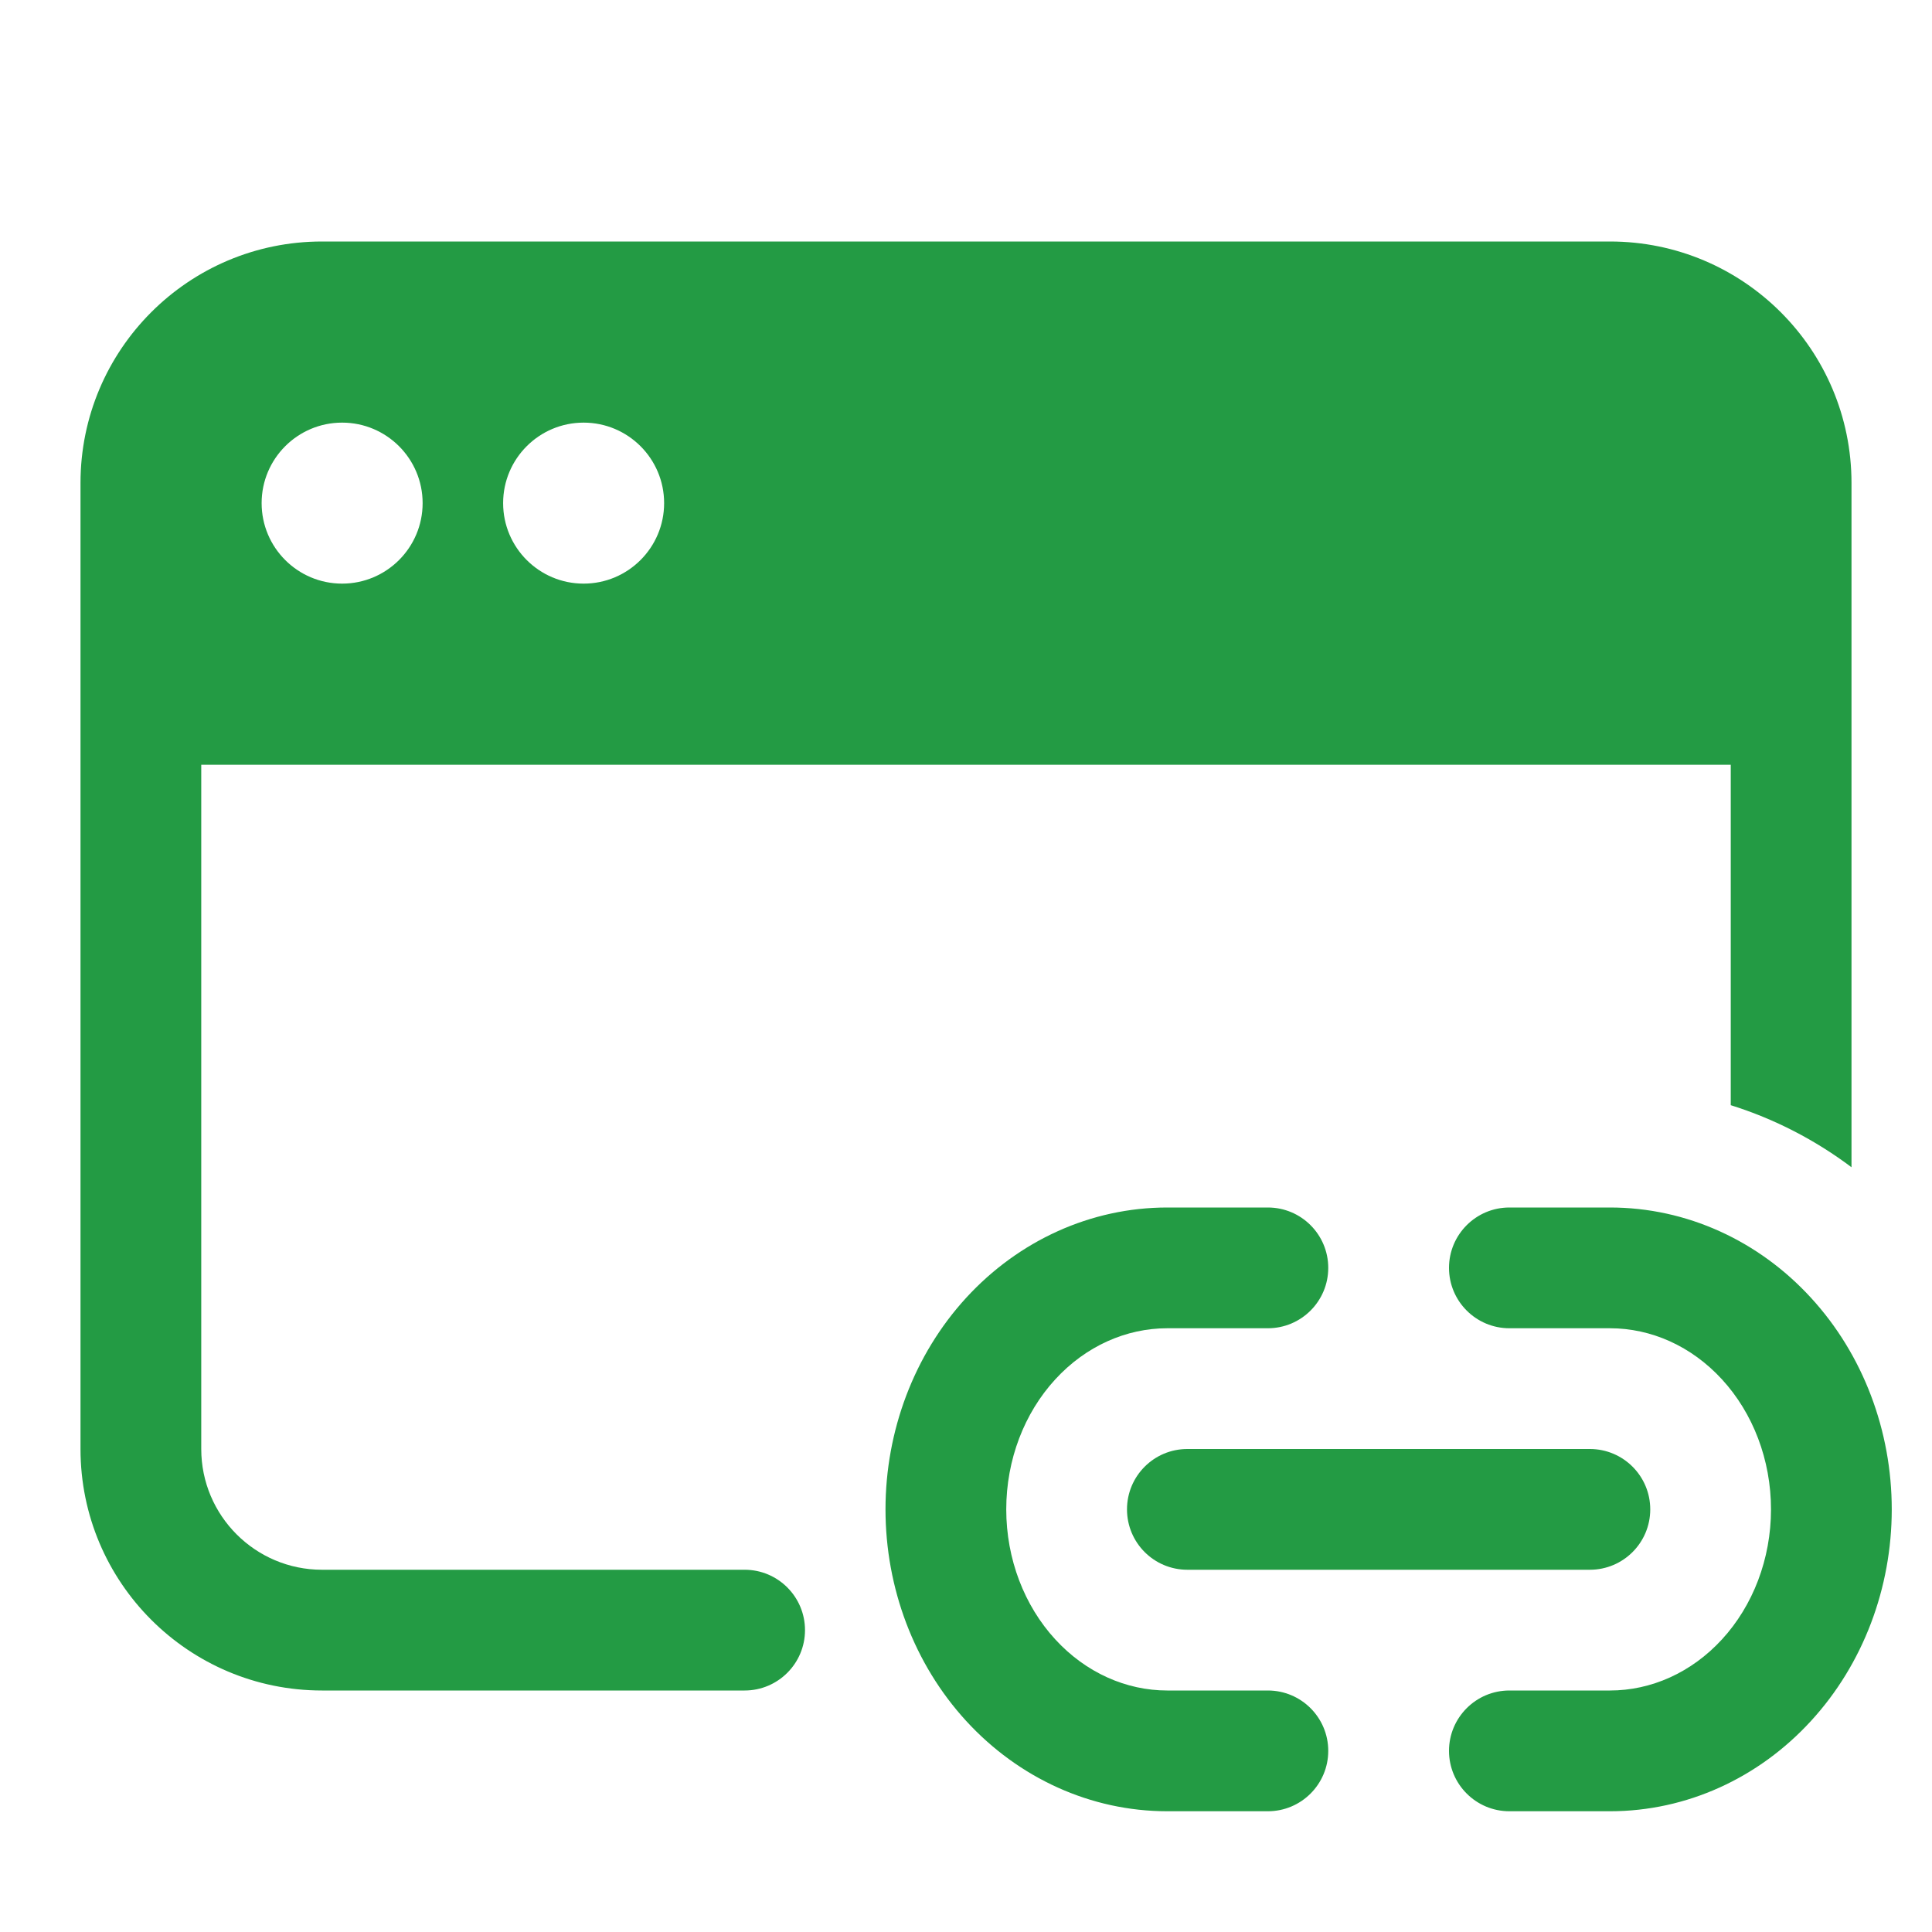
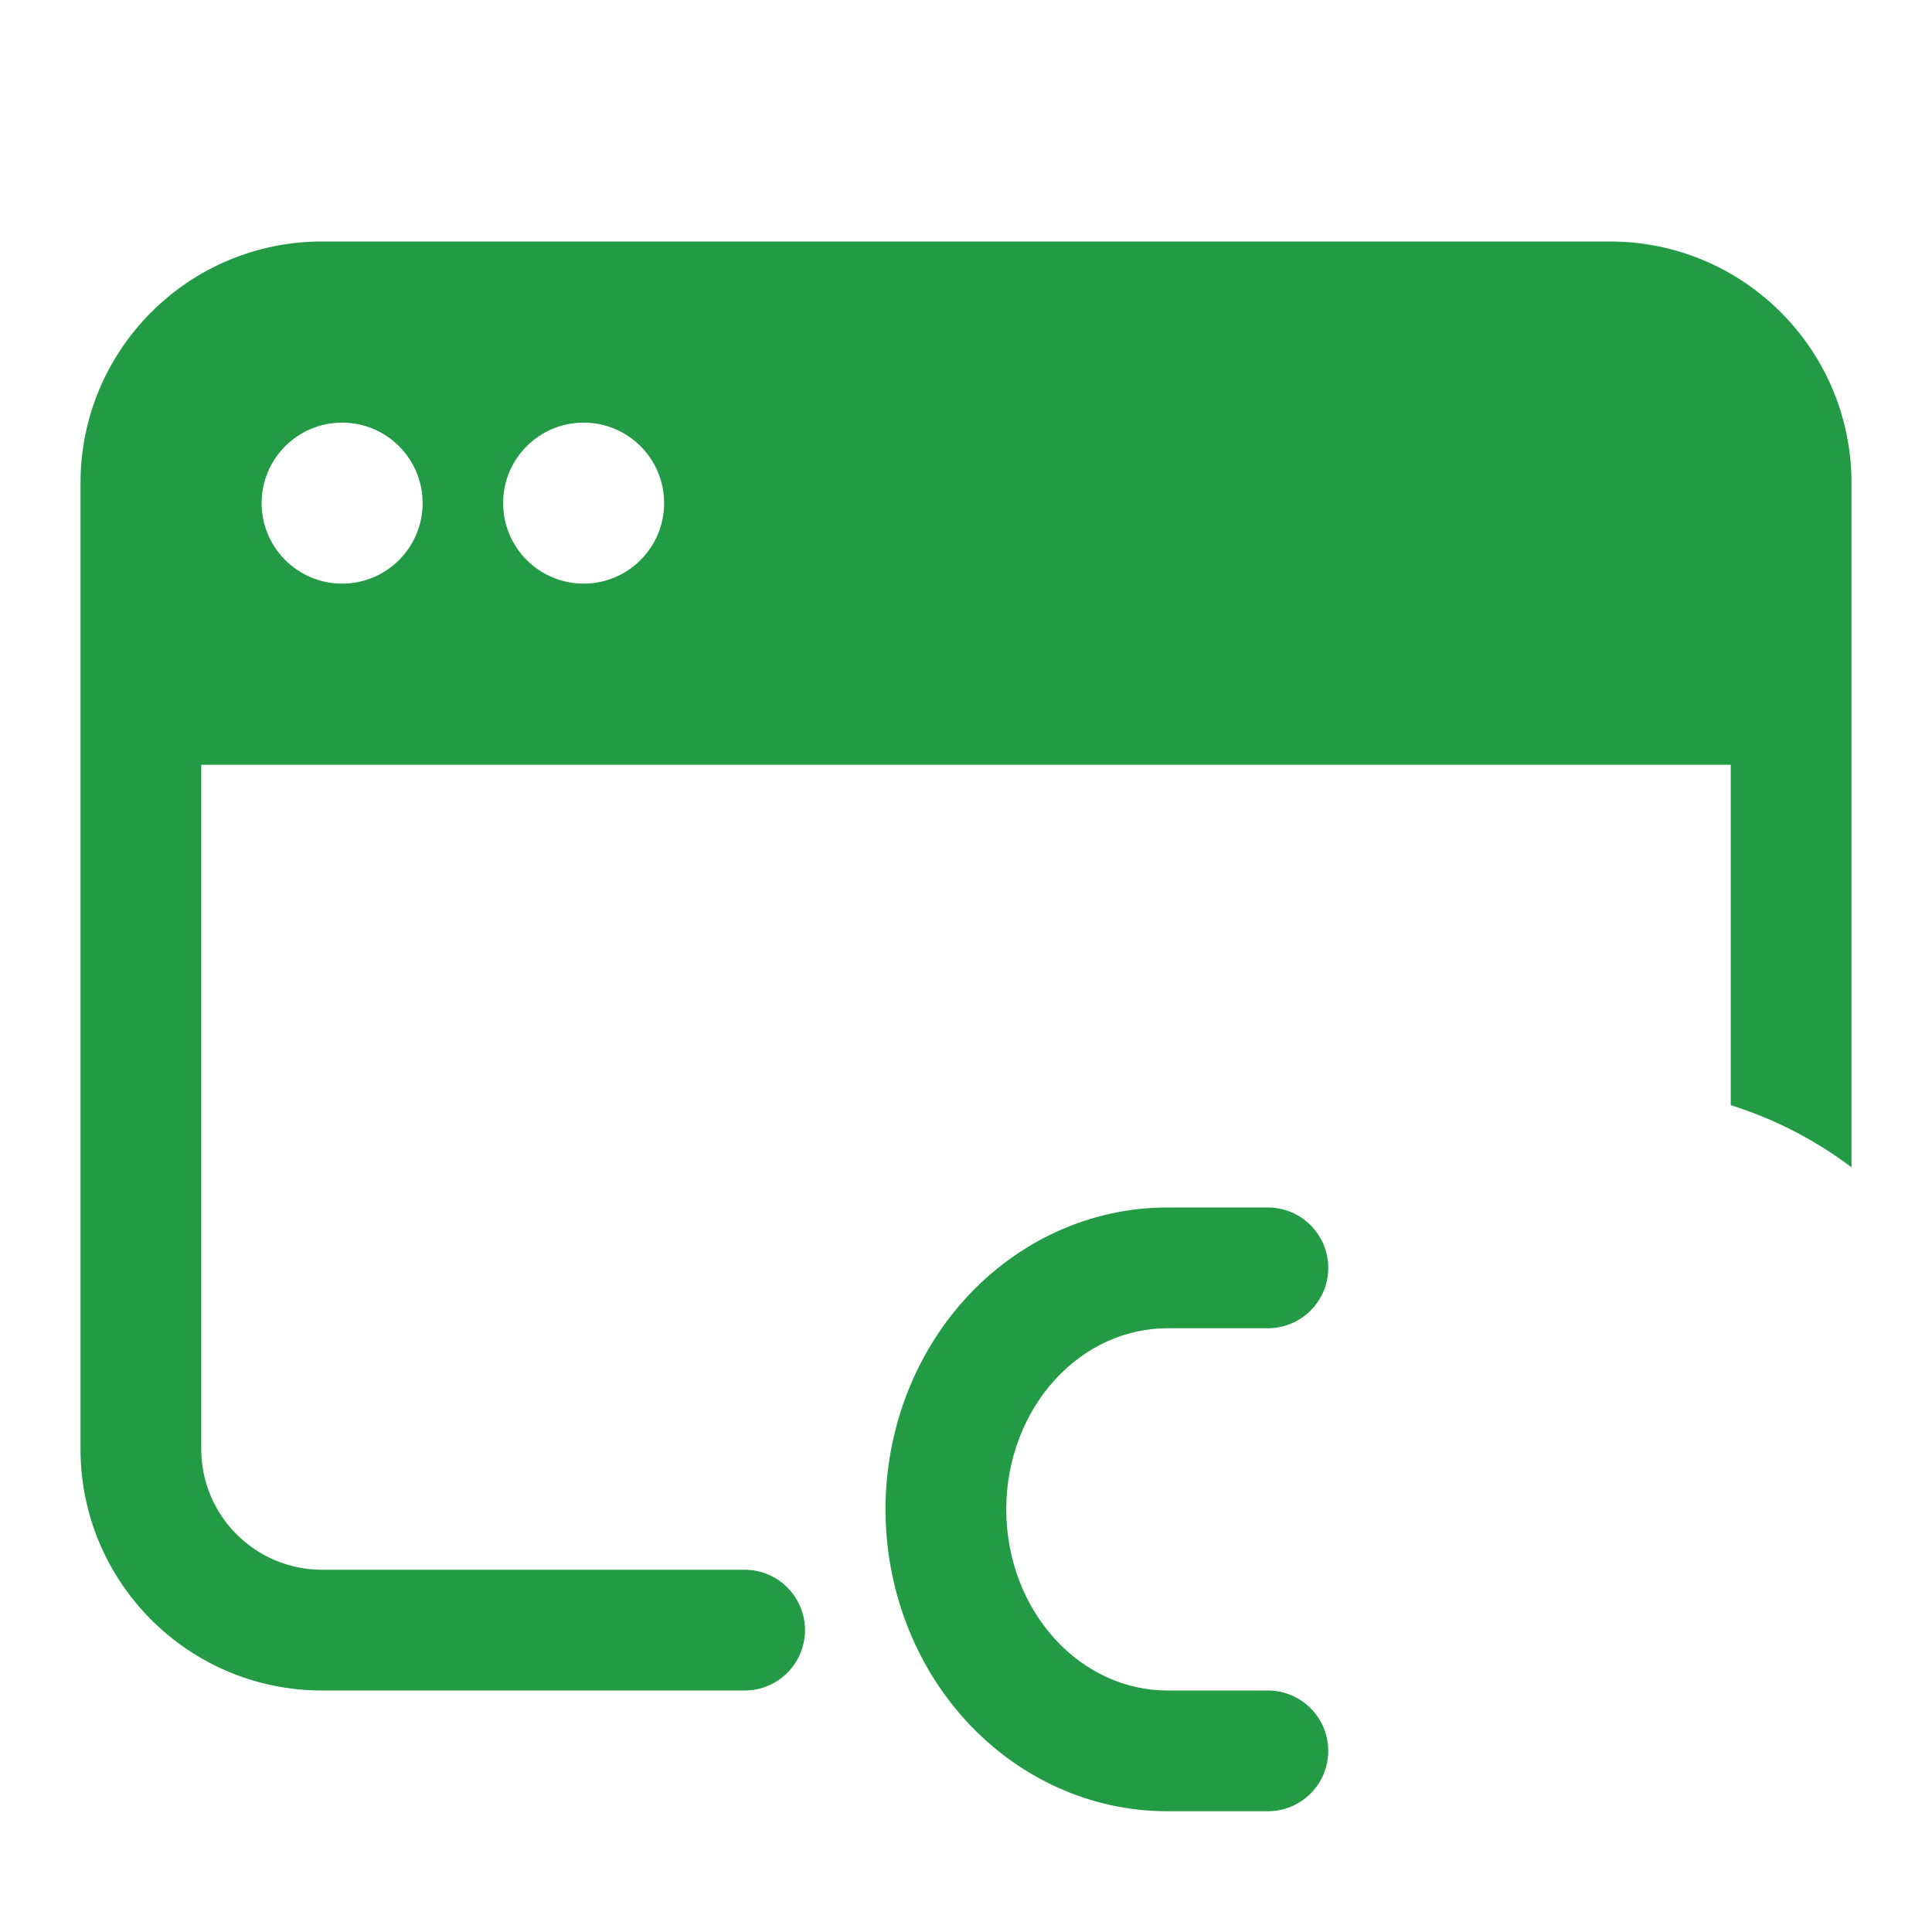
<svg xmlns="http://www.w3.org/2000/svg" width="24" height="24" viewBox="0 0 24 24" fill="none">
  <path fill-rule="evenodd" clip-rule="evenodd" d="M1 6C1 4.343 2.343 3 4 3H20C21.657 3 23 4.343 23 6V14.5C22.552 14.163 22.046 13.9 21.5 13.729V9.5H2.5V18C2.5 18.828 3.172 19.5 4 19.5H9.25C9.664 19.5 10 19.836 10 20.25V20.25C10 20.664 9.664 21 9.25 21H4C2.343 21 1 19.657 1 18V6ZM3.25 6.25C3.25 5.698 3.698 5.25 4.25 5.25C4.802 5.25 5.25 5.698 5.25 6.25C5.25 6.802 4.802 7.25 4.25 7.25C3.698 7.25 3.25 6.802 3.25 6.25ZM7.25 5.25C6.698 5.25 6.25 5.698 6.25 6.25C6.25 6.802 6.698 7.25 7.25 7.25C7.802 7.25 8.25 6.802 8.25 6.25C8.25 5.698 7.802 5.25 7.25 5.25Z" fill="#239B44" />
  <path fill-rule="evenodd" clip-rule="evenodd" d="M14.5 16.5C13.992 16.5 13.489 16.72 13.108 17.136C12.725 17.553 12.5 18.133 12.5 18.75C12.5 19.367 12.725 19.947 13.108 20.364C13.489 20.78 13.992 21 14.5 21H15.75C16.164 21 16.5 21.336 16.5 21.75C16.5 22.164 16.164 22.5 15.75 22.5H14.5C13.55 22.5 12.653 22.088 12.002 21.378C11.354 20.671 11 19.724 11 18.75C11 17.776 11.354 16.829 12.002 16.122C12.653 15.412 13.55 15 14.5 15H15.75C16.164 15 16.5 15.336 16.5 15.75C16.5 16.164 16.164 16.5 15.75 16.5H14.5Z" fill="#239B44" />
-   <path fill-rule="evenodd" clip-rule="evenodd" d="M18 15.75C18 15.336 18.336 15 18.75 15H20C20.951 15 21.847 15.412 22.497 16.122C23.146 16.829 23.5 17.776 23.5 18.75C23.5 19.724 23.146 20.671 22.497 21.378C21.847 22.088 20.951 22.5 20 22.5H18.75C18.336 22.5 18 22.164 18 21.75C18 21.336 18.336 21 18.75 21H20C20.509 21 21.011 20.78 21.392 20.364C21.775 19.947 22 19.367 22 18.75C22 18.133 21.775 17.553 21.392 17.136C21.011 16.72 20.509 16.5 20 16.5H18.75C18.336 16.5 18 16.164 18 15.75Z" fill="#239B44" />
-   <path fill-rule="evenodd" clip-rule="evenodd" d="M14 18.75C14 18.336 14.335 18 14.75 18H19.75C20.164 18 20.5 18.336 20.5 18.75C20.5 19.164 20.164 19.5 19.75 19.5H14.75C14.335 19.5 14 19.164 14 18.75Z" fill="#239B44" />
</svg>